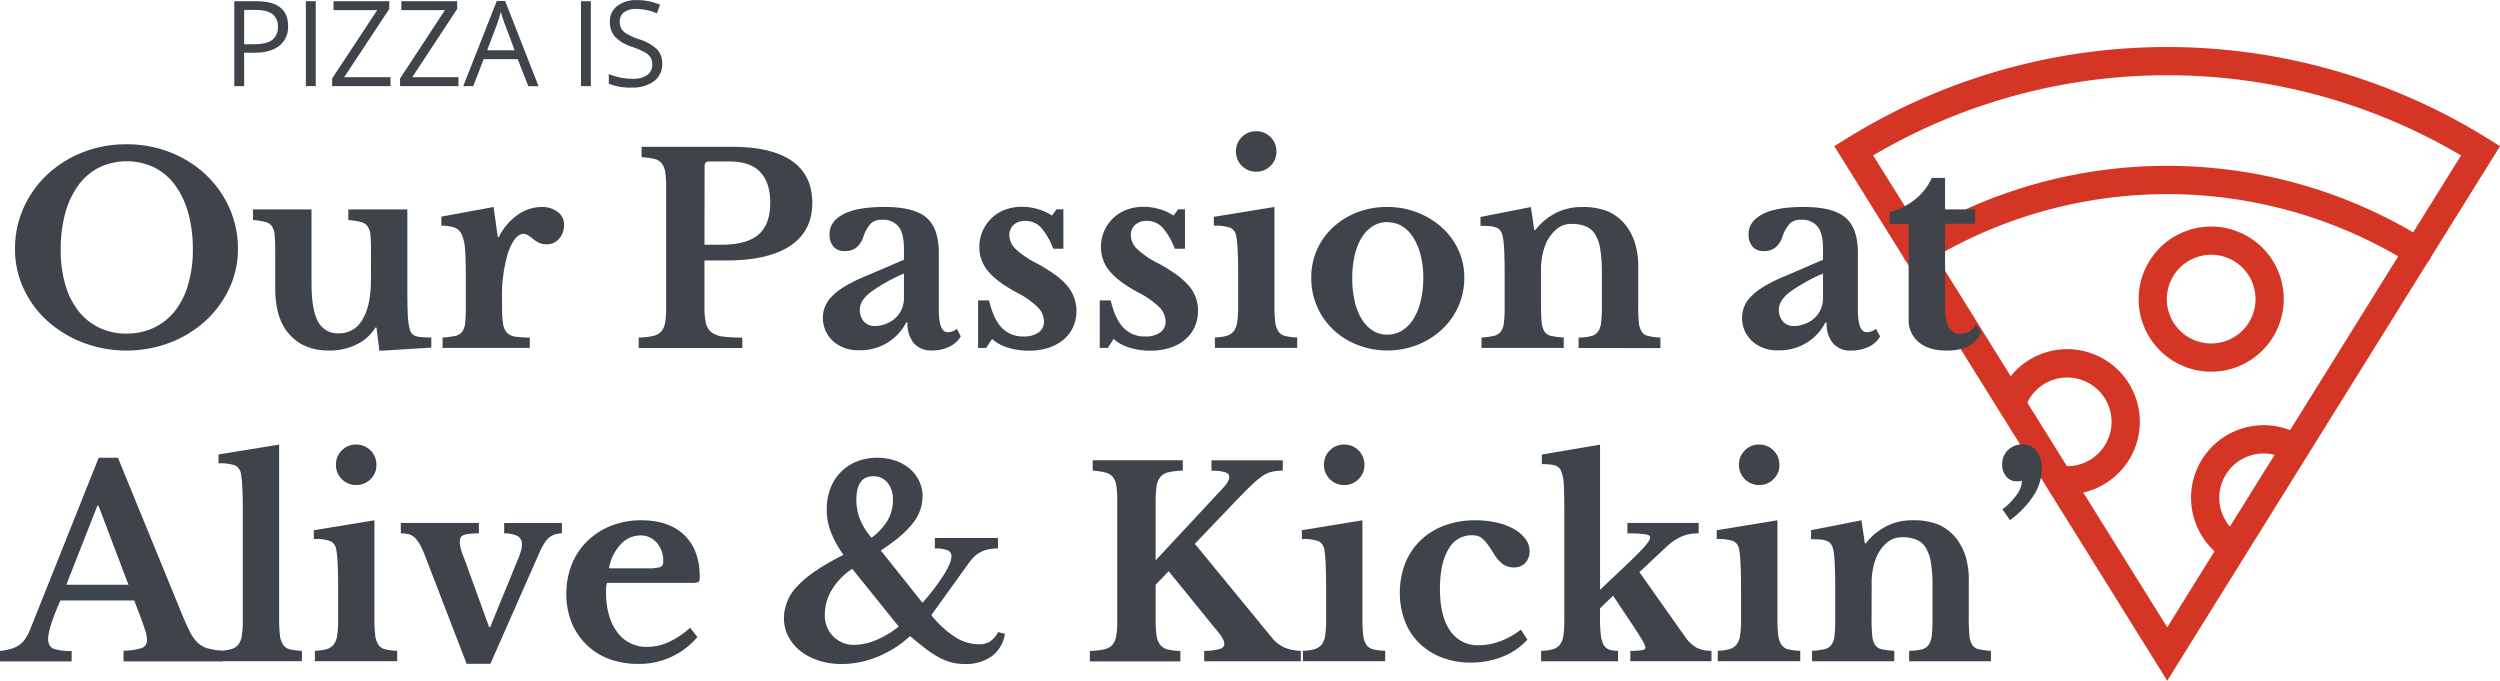
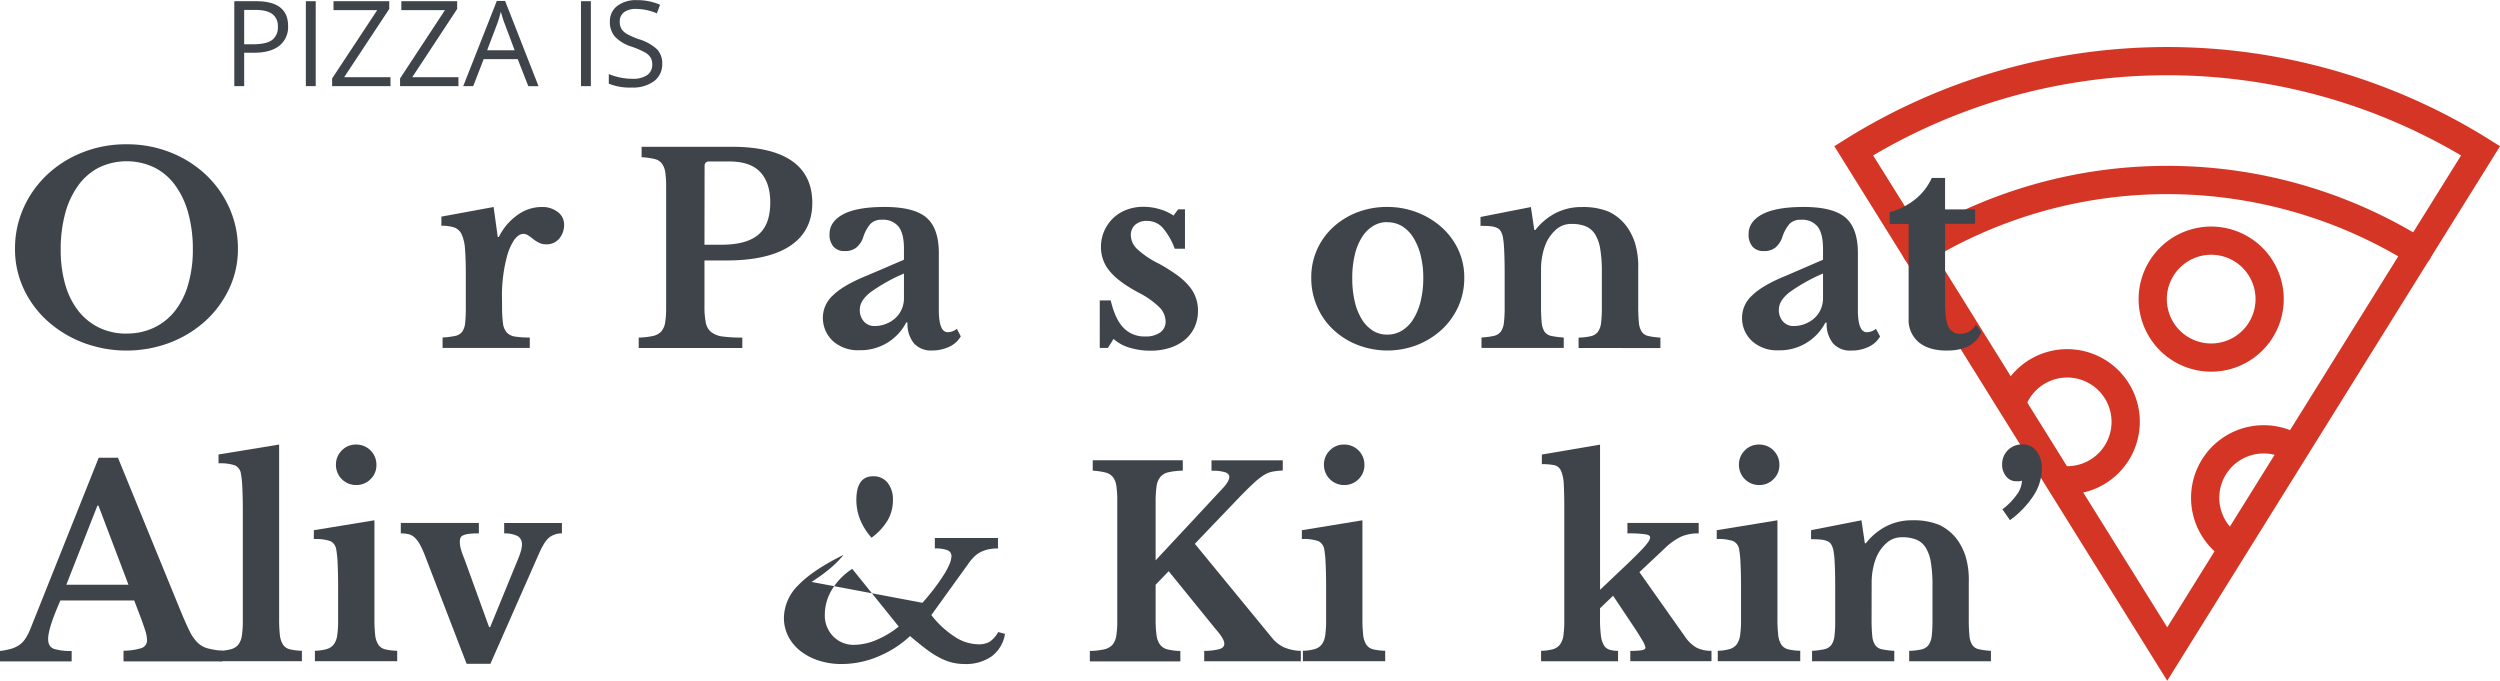
<svg xmlns="http://www.w3.org/2000/svg" id="e7ef607a-535a-4151-a6fe-6b2495b841de" data-name="Layer 1" width="779.38" height="212.23" viewBox="0 0 779.38 212.23">
  <defs>
    <style>.beac4330-f20d-4e5e-b326-c32470d2f207{fill:#d53524;}.a42d92bb-a750-4f69-bc44-7f9a80ff3186{fill:#3f444b;}</style>
  </defs>
  <title>pizza_is_our_passion_at_alive_and_kickin</title>
  <path class="beac4330-f20d-4e5e-b326-c32470d2f207" d="M934.51,233.42a151.81,151.81,0,0,1,80.45,23,4.4,4.4,0,1,1-4.66,7.47,143.43,143.43,0,0,0-151.58,0,4.4,4.4,0,1,1-4.66-7.47A151.83,151.83,0,0,1,934.51,233.42Z" transform="translate(-258.88 -181.71)" />
  <path class="beac4330-f20d-4e5e-b326-c32470d2f207" d="M964.57,314.27a22.22,22.22,0,0,1,9.87,2.27l-3.87,7.91a13.6,13.6,0,0,0-6-1.37,13.82,13.82,0,0,0-8.51,24.71l-5.42,6.94a22.63,22.63,0,0,1,13.93-40.46Z" transform="translate(-258.88 -181.71)" />
  <path class="beac4330-f20d-4e5e-b326-c32470d2f207" d="M903.34,290.56a22.63,22.63,0,0,1,0,45.26c-.4,0-.8,0-1.2,0l.39-8.8a13.82,13.82,0,1,0-11.91-19.2l-8.1-3.44A22.57,22.57,0,0,1,903.34,290.56Z" transform="translate(-258.88 -181.71)" />
  <path class="beac4330-f20d-4e5e-b326-c32470d2f207" d="M948.22,297.58A22.62,22.62,0,1,0,925.6,275,22.63,22.63,0,0,0,948.22,297.58Zm0-36.45A13.83,13.83,0,1,1,934.39,275,13.85,13.85,0,0,1,948.22,261.13Z" transform="translate(-258.88 -181.71)" />
  <path class="beac4330-f20d-4e5e-b326-c32470d2f207" d="M852.64,262.46l81.88,131.47,81.84-131.47,21.91-35.17-3.73-2.33a189.32,189.32,0,0,0-200.08,0l-3.73,2.33Zm81.88-57.29a179.89,179.89,0,0,1,91.6,25l-14.95,24-4.66,7.49L972.8,315.82l-4.82,7.7-13.92,22.34-4.78,7.68-14.76,23.74-26.17-42L903.23,327h0l-12.34-19.79L885.73,299l-23.24-37.34-4.66-7.49-15-24A180.09,180.09,0,0,1,934.52,205.17Z" transform="translate(-258.88 -181.71)" />
  <path class="a42d92bb-a750-4f69-bc44-7f9a80ff3186" d="M348.69,189.8a7.42,7.42,0,0,1-2.75,6.19q-2.74,2.16-7.85,2.16H335v10.42h-3.08V182.09h6.87Q348.69,182.09,348.69,189.8ZM335,195.51h2.77q4.1,0,5.93-1.32A4.88,4.88,0,0,0,345.5,190a4.57,4.57,0,0,0-1.72-3.91q-1.72-1.29-5.37-1.29H335Z" transform="translate(-258.88 -181.71)" />
  <path class="a42d92bb-a750-4f69-bc44-7f9a80ff3186" d="M354.23,208.57V182.09h3.08v26.48Z" transform="translate(-258.88 -181.71)" />
  <path class="a42d92bb-a750-4f69-bc44-7f9a80ff3186" d="M380.62,208.57h-18.2v-2.41l14.06-21.3H362.85v-2.77h17.38v2.41l-14.06,21.28h14.45Z" transform="translate(-258.88 -181.71)" />
  <path class="a42d92bb-a750-4f69-bc44-7f9a80ff3186" d="M401.8,208.57H383.6v-2.41l14-21.3H384v-2.77H401.4v2.41l-14,21.28H401.8Z" transform="translate(-258.88 -181.71)" />
  <path class="a42d92bb-a750-4f69-bc44-7f9a80ff3186" d="M423.58,208.57l-3.3-8.42H409.67l-3.27,8.42h-3.11L413.76,182h2.59l10.42,26.59Zm-4.26-11.19-3.08-8.21c-.4-1-.81-2.31-1.23-3.82a36.45,36.45,0,0,1-1.14,3.82l-3.12,8.21Z" transform="translate(-258.88 -181.71)" />
  <path class="a42d92bb-a750-4f69-bc44-7f9a80ff3186" d="M440,208.57V182.09h3.08v26.48Z" transform="translate(-258.88 -181.71)" />
  <path class="a42d92bb-a750-4f69-bc44-7f9a80ff3186" d="M465.33,201.52A6.5,6.5,0,0,1,462.8,207a11,11,0,0,1-6.89,2,17.2,17.2,0,0,1-7.24-1.21v-3a19.29,19.29,0,0,0,7.35,1.48,7.74,7.74,0,0,0,4.64-1.16,3.85,3.85,0,0,0,1.56-3.26,4.23,4.23,0,0,0-.55-2.25,5.1,5.1,0,0,0-1.85-1.62,25.47,25.47,0,0,0-3.94-1.69,12.45,12.45,0,0,1-5.28-3.13,6.92,6.92,0,0,1-1.59-4.73,5.88,5.88,0,0,1,2.3-4.87,9.58,9.58,0,0,1,6.09-1.81,18,18,0,0,1,7.26,1.44l-1,2.69a16.35,16.35,0,0,0-6.37-1.38,6.2,6.2,0,0,0-3.83,1,3.48,3.48,0,0,0-1.37,2.92,4.43,4.43,0,0,0,.51,2.25,4.62,4.62,0,0,0,1.71,1.61,21.69,21.69,0,0,0,3.68,1.63,14.72,14.72,0,0,1,5.74,3.18A6.3,6.3,0,0,1,465.33,201.52Z" transform="translate(-258.88 -181.71)" />
  <path class="a42d92bb-a750-4f69-bc44-7f9a80ff3186" d="M298.36,226.69A36.57,36.57,0,0,1,312,229.22a34.55,34.55,0,0,1,11,6.91,32.26,32.26,0,0,1,7.36,10.34,30.87,30.87,0,0,1,2.69,12.86,28.64,28.64,0,0,1-2.73,12.38,32.13,32.13,0,0,1-7.4,10.05,35.18,35.18,0,0,1-11,6.75,38.36,38.36,0,0,1-27.19,0,35.49,35.49,0,0,1-11.07-6.75,31.1,31.1,0,0,1-7.41-10.05,29.05,29.05,0,0,1-2.69-12.38,30.87,30.87,0,0,1,2.69-12.86,32.29,32.29,0,0,1,7.37-10.34,34.44,34.44,0,0,1,11-6.91A36.51,36.51,0,0,1,298.36,226.69Zm0,59a19.42,19.42,0,0,0,8.55-1.84,18.33,18.33,0,0,0,6.51-5.2,24,24,0,0,0,4.11-8.23A38.39,38.39,0,0,0,319,259.58a42.38,42.38,0,0,0-1.43-11.44,26.52,26.52,0,0,0-4.11-8.71,18.12,18.12,0,0,0-6.51-5.53,20.09,20.09,0,0,0-17.14,0,18.26,18.26,0,0,0-6.47,5.53,26.52,26.52,0,0,0-4.11,8.71,42.39,42.39,0,0,0-1.42,11.44,38.4,38.4,0,0,0,1.42,10.86,24,24,0,0,0,4.11,8.23,18.46,18.46,0,0,0,6.47,5.2A19.38,19.38,0,0,0,298.36,285.71Z" transform="translate(-258.88 -181.71)" />
-   <path class="a42d92bb-a750-4f69-bc44-7f9a80ff3186" d="M374.55,260.39c0-2.17-.05-3.89-.16-5.17a5.87,5.87,0,0,0-.9-2.93,3.66,3.66,0,0,0-2.15-1.38,25.89,25.89,0,0,0-3.87-.61V247h18.4v24.67q0,5,.12,7.77a24,24,0,0,0,.45,4.19,7.18,7.18,0,0,0,.56,1.67,2.36,2.36,0,0,0,1.06,1,6.14,6.14,0,0,0,2,.49c.84.08,1.94.12,3.29.12v3.17l-16.19,1-.9-7.25h-.33a14,14,0,0,1-5.94,5.29,19.15,19.15,0,0,1-8.54,1.88q-8.71,0-13.27-6.19-3.51-4.72-3.5-13.43v-11c0-2.22-.06-4-.17-5.25a5.83,5.83,0,0,0-.85-2.89,3.51,3.51,0,0,0-2.08-1.34,24.44,24.44,0,0,0-3.82-.61V247H356v23q0,8.22,2,11.92a6.88,6.88,0,0,0,6.51,3.71,8.19,8.19,0,0,0,7.41-4.4q2.6-4.23,2.6-12.45Z" transform="translate(-258.88 -181.71)" />
  <path class="a42d92bb-a750-4f69-bc44-7f9a80ff3186" d="M415.41,277.57a34.11,34.11,0,0,0,.29,5,5.24,5.24,0,0,0,1.18,2.81,4.36,4.36,0,0,0,2.6,1.26,28.87,28.87,0,0,0,4.56.29v3.25H396.85v-3.25a26.7,26.7,0,0,0,3.91-.49,3.62,3.62,0,0,0,2.2-1.3,5.78,5.78,0,0,0,.94-2.81,48.6,48.6,0,0,0,.2-4.93v-9.93q0-5-.25-8.06a13.1,13.1,0,0,0-1.05-4.64,4.12,4.12,0,0,0-2.32-2.15,12.27,12.27,0,0,0-4-.53v-2.85l16.28-3,1.3,9.36h.33a18.27,18.27,0,0,1,5.78-6.84,12.92,12.92,0,0,1,7.57-2.52,7.87,7.87,0,0,1,5,1.54,4.82,4.82,0,0,1,2,3.91,6.64,6.64,0,0,1-1.51,4.4,5.09,5.09,0,0,1-4.11,1.79,4.94,4.94,0,0,1-2.2-.49,10.42,10.42,0,0,1-1.75-1.1c-.51-.41-1-.79-1.54-1.14a2.83,2.83,0,0,0-1.59-.53c-1,0-2,.68-2.93,2a17.28,17.28,0,0,0-2.28,5.45,42.71,42.71,0,0,0-1.06,5.5,45.93,45.93,0,0,0-.41,6.06Z" transform="translate(-258.88 -181.71)" />
  <path class="a42d92bb-a750-4f69-bc44-7f9a80ff3186" d="M512.12,244.93q0,8.79-6.84,13.38t-19.86,4.6H478.5v14.33a25.16,25.16,0,0,0,.4,5,5,5,0,0,0,1.71,3,7.18,7.18,0,0,0,3.59,1.38,44.43,44.43,0,0,0,6.1.33v3.25H458v-3.25a23,23,0,0,0,4.4-.49,5,5,0,0,0,2.6-1.38,5.51,5.51,0,0,0,1.23-2.77,27.69,27.69,0,0,0,.32-4.64V240a29.89,29.89,0,0,0-.28-4.6,6,6,0,0,0-1.1-2.77,4.16,4.16,0,0,0-2.32-1.38,24.78,24.78,0,0,0-3.95-.53v-3.25H487q12.38,0,18.73,4.39T512.12,244.93ZM478.5,258h5.29q7.89,0,11.56-3.17t3.66-10q0-6.1-3.09-9.44t-9.69-3.34H480c-1,0-1.46.47-1.46,1.39Z" transform="translate(-258.88 -181.71)" />
  <path class="a42d92bb-a750-4f69-bc44-7f9a80ff3186" d="M540.69,262.67v-3.42q0-4.72-1.67-6.88a6.16,6.16,0,0,0-5.17-2.15,4.75,4.75,0,0,0-3.58,1.26,11.8,11.8,0,0,0-2.28,4.19,7.18,7.18,0,0,1-2.08,3.17,5.53,5.53,0,0,1-3.7,1.14,4.42,4.42,0,0,1-3.5-1.38,5.67,5.67,0,0,1-1.22-3.91q0-3.9,4.27-6.18t12.9-2.28q9.12,0,13,3.29t3.9,11v17.83c0,4.61.93,6.92,2.77,6.92a4.41,4.41,0,0,0,2.85-1.06l1.22,2.36a7.91,7.91,0,0,1-3.54,3.22,12.21,12.21,0,0,1-5.41,1.18,7.09,7.09,0,0,1-5.7-2.28,9.59,9.59,0,0,1-1.95-6.43h-.41a16,16,0,0,1-14.65,8.63,11.62,11.62,0,0,1-8.23-2.89,9.85,9.85,0,0,1-3.09-7.53,9.36,9.36,0,0,1,3.18-6.72q3.17-3.13,10.58-6.14Zm0,4.31a55.35,55.35,0,0,0-10.3,5.74q-3.46,2.65-3.46,5.5a5.22,5.22,0,0,0,1.3,3.74,4.28,4.28,0,0,0,3.26,1.39,9.5,9.5,0,0,0,3.66-.7,9.34,9.34,0,0,0,2.93-1.83,8.36,8.36,0,0,0,2.61-6.1Z" transform="translate(-258.88 -181.71)" />
-   <path class="a42d92bb-a750-4f69-bc44-7f9a80ff3186" d="M566.33,290.18H563.8V275.37h3.42c.92,3.91,2.25,6.75,4,8.55A9,9,0,0,0,578,286.6a7.66,7.66,0,0,0,4.68-1.26,4.1,4.1,0,0,0,1.67-3.46,6.47,6.47,0,0,0-2-4.44,26.37,26.37,0,0,0-6.59-4.59c-4.13-2.23-7.08-4.44-8.88-6.64a11.48,11.48,0,0,1-2.68-7.45,12.25,12.25,0,0,1,1-5,12.62,12.62,0,0,1,2.76-4,12.27,12.27,0,0,1,4.2-2.65,14.71,14.71,0,0,1,5.29-.93,17.49,17.49,0,0,1,5,.73,15.24,15.24,0,0,1,4.36,2l1.46-1.95h2.12v12.29h-3.18a20.61,20.61,0,0,0-3.86-6.67,6.53,6.53,0,0,0-4.84-2,5.21,5.21,0,0,0-3.63,1.22,4.21,4.21,0,0,0-1.34,3.26,6.09,6.09,0,0,0,2,4.31,27.42,27.42,0,0,0,6.64,4.48,52.82,52.82,0,0,1,5.61,3.5,20.92,20.92,0,0,1,3.83,3.46,12.35,12.35,0,0,1,1.79,12.9,11.26,11.26,0,0,1-3,3.91,14,14,0,0,1-4.68,2.52,19.3,19.3,0,0,1-6.07.9,22,22,0,0,1-6.51-.94,12.7,12.7,0,0,1-5-2.73Z" transform="translate(-258.88 -181.71)" />
  <path class="a42d92bb-a750-4f69-bc44-7f9a80ff3186" d="M604.26,290.18h-2.53V275.37h3.42c.92,3.91,2.25,6.75,4,8.55a9,9,0,0,0,6.76,2.68,7.66,7.66,0,0,0,4.68-1.26,4.1,4.1,0,0,0,1.67-3.46,6.47,6.47,0,0,0-2-4.44,26.37,26.37,0,0,0-6.59-4.59q-6.2-3.35-8.87-6.64a11.49,11.49,0,0,1-2.69-7.45,12.25,12.25,0,0,1,1-5,12.62,12.62,0,0,1,2.76-4,12.27,12.27,0,0,1,4.2-2.65,14.71,14.71,0,0,1,5.29-.93,17.49,17.49,0,0,1,5,.73,15.24,15.24,0,0,1,4.36,2l1.46-1.95h2.12v12.29H625.1a20.79,20.79,0,0,0-3.87-6.67,6.51,6.51,0,0,0-4.84-2,5.23,5.23,0,0,0-3.63,1.22,4.21,4.21,0,0,0-1.34,3.26,6.09,6.09,0,0,0,2,4.31,27.63,27.63,0,0,0,6.64,4.48,54.08,54.08,0,0,1,5.62,3.5,21.17,21.17,0,0,1,3.82,3.46,11.54,11.54,0,0,1,2.85,7.77,12,12,0,0,1-1.06,5.13,11.14,11.14,0,0,1-3,3.91,14,14,0,0,1-4.68,2.52,19.28,19.28,0,0,1-6.06.9,22,22,0,0,1-6.52-.94,12.77,12.77,0,0,1-5-2.73Z" transform="translate(-258.88 -181.71)" />
-   <path class="a42d92bb-a750-4f69-bc44-7f9a80ff3186" d="M656.19,276.83a44.71,44.71,0,0,0,.24,5.21,6.87,6.87,0,0,0,1,3,3.62,3.62,0,0,0,2.12,1.42,18.22,18.22,0,0,0,3.74.45v3.25H637.63v-3.25a14.52,14.52,0,0,0,3.7-.53,4.26,4.26,0,0,0,2.2-1.47,6.14,6.14,0,0,0,1.06-2.85,31.32,31.32,0,0,0,.29-4.68v-10q0-4.72-.17-7.77a30.45,30.45,0,0,0-.41-4.19,3.43,3.43,0,0,0-1.83-2.69,14.06,14.06,0,0,0-5.17-.65v-2.77l18.89-3.09Zm-12-47.86a6.15,6.15,0,0,1,1.83-4.52,6.06,6.06,0,0,1,4.44-1.83,6.25,6.25,0,0,1,6.35,6.35,6,6,0,0,1-1.83,4.44,6.15,6.15,0,0,1-4.52,1.83,6.25,6.25,0,0,1-6.27-6.27Z" transform="translate(-258.88 -181.71)" />
  <path class="a42d92bb-a750-4f69-bc44-7f9a80ff3186" d="M691.35,246.23a25.42,25.42,0,0,1,9.24,1.67,24.59,24.59,0,0,1,7.65,4.6,21.5,21.5,0,0,1,5.21,6.95,20.32,20.32,0,0,1,1.92,8.84,21.4,21.4,0,0,1-1.92,9.11,22.06,22.06,0,0,1-5.21,7.17,24.7,24.7,0,0,1-7.65,4.72,25.75,25.75,0,0,1-18.35,0,23.39,23.39,0,0,1-7.57-4.68,21.69,21.69,0,0,1-5.13-7.21,22.12,22.12,0,0,1-1.87-9.15,21,21,0,0,1,1.87-8.88,21.26,21.26,0,0,1,5.13-7,23.8,23.8,0,0,1,7.57-4.56A25.66,25.66,0,0,1,691.35,246.23Zm0,4.72a8.29,8.29,0,0,0-4.47,1.26,10.76,10.76,0,0,0-3.46,3.54,18.27,18.27,0,0,0-2.2,5.5,30.17,30.17,0,0,0-.77,7.12,31.51,31.51,0,0,0,.77,7.32,18.32,18.32,0,0,0,2.2,5.54,10.93,10.93,0,0,0,3.41,3.54,8.29,8.29,0,0,0,4.52,1.26,8.69,8.69,0,0,0,4.6-1.26,10.82,10.82,0,0,0,3.54-3.58,18.94,18.94,0,0,0,2.28-5.58,30,30,0,0,0,.82-7.24,28.56,28.56,0,0,0-.82-7.08,19,19,0,0,0-2.28-5.5,10.82,10.82,0,0,0-3.54-3.58A8.69,8.69,0,0,0,691.35,251Z" transform="translate(-258.88 -181.71)" />
  <path class="a42d92bb-a750-4f69-bc44-7f9a80ff3186" d="M739.3,276.91a51.56,51.56,0,0,0,.2,5.26,6.42,6.42,0,0,0,.89,2.93,3.4,3.4,0,0,0,2.12,1.34,25.69,25.69,0,0,0,3.87.49v3.25H720.74v-3.25a25.33,25.33,0,0,0,3.78-.49,3.8,3.8,0,0,0,2.2-1.3,5.83,5.83,0,0,0,1-2.77,38.71,38.71,0,0,0,.24-4.89V267.31q0-4.8-.16-7.77a28.86,28.86,0,0,0-.41-4,6.11,6.11,0,0,0-.65-1.75,2.6,2.6,0,0,0-1.22-1.06,6.36,6.36,0,0,0-2-.49q-1.21-.12-3.09-.12v-2.77l15.71-3.09,1.06,7.16h.33a19,19,0,0,1,6.34-5.29,17.45,17.45,0,0,1,8.06-1.87,21.08,21.08,0,0,1,8.43,1.42,14.86,14.86,0,0,1,5.74,4.76,19,19,0,0,1,2.44,4.85,25.37,25.37,0,0,1,1.06,8.18v11.47a51.56,51.56,0,0,0,.2,5.26,6.42,6.42,0,0,0,.9,2.93,3.34,3.34,0,0,0,2.07,1.34,24.14,24.14,0,0,0,3.75.49v3.25H751v-3.25a19.29,19.29,0,0,0,3.86-.45,3.8,3.8,0,0,0,2.16-1.34,6,6,0,0,0,1-2.81,39,39,0,0,0,.24-4.85V266.41a41.91,41.91,0,0,0-.49-7,12.71,12.71,0,0,0-1.58-4.6,6.44,6.44,0,0,0-2.89-2.52,11.47,11.47,0,0,0-4.48-.77,7.09,7.09,0,0,0-4.48,1.46,12.56,12.56,0,0,0-3.25,4.07,16.92,16.92,0,0,0-1.26,3.79,21.31,21.31,0,0,0-.53,4.84Z" transform="translate(-258.88 -181.71)" />
  <path class="a42d92bb-a750-4f69-bc44-7f9a80ff3186" d="M827.21,262.67v-3.42q0-4.72-1.67-6.88a6.16,6.16,0,0,0-5.17-2.15,4.75,4.75,0,0,0-3.58,1.26,11.8,11.8,0,0,0-2.28,4.19,7.18,7.18,0,0,1-2.08,3.17,5.53,5.53,0,0,1-3.7,1.14,4.42,4.42,0,0,1-3.5-1.38,5.67,5.67,0,0,1-1.22-3.91q0-3.9,4.27-6.18t12.9-2.28q9.12,0,13,3.29t3.9,11v17.83c0,4.61.93,6.92,2.77,6.92a4.41,4.41,0,0,0,2.85-1.06L845,286.6a7.91,7.91,0,0,1-3.54,3.22A12.21,12.21,0,0,1,836,291a7.09,7.09,0,0,1-5.7-2.28,9.59,9.59,0,0,1-1.95-6.43h-.41a16,16,0,0,1-14.65,8.63,11.58,11.58,0,0,1-8.22-2.89,9.82,9.82,0,0,1-3.1-7.53,9.36,9.36,0,0,1,3.18-6.72q3.17-3.13,10.58-6.14Zm0,4.31a55,55,0,0,0-10.3,5.74q-3.46,2.65-3.46,5.5a5.22,5.22,0,0,0,1.3,3.74,4.28,4.28,0,0,0,3.26,1.39,9.5,9.5,0,0,0,3.66-.7,9.34,9.34,0,0,0,2.93-1.83,8.07,8.07,0,0,0,1.91-2.72,8.42,8.42,0,0,0,.7-3.38Z" transform="translate(-258.88 -181.71)" />
  <path class="a42d92bb-a750-4f69-bc44-7f9a80ff3186" d="M848,251.52v-3.67a21.19,21.19,0,0,0,8.18-4.19,18.18,18.18,0,0,0,4.93-6.47h4.15V247h9.36v4.48h-9.36v25c0,3.36.36,5.75,1.1,7.16a3.83,3.83,0,0,0,3.7,2.12,5.19,5.19,0,0,0,4.8-2.93l1.71,2.36Q874.25,291,865.79,291c-3.75,0-6.66-.87-8.75-2.61a9,9,0,0,1-3.14-7.32V251.52Z" transform="translate(-258.88 -181.71)" />
  <path class="a42d92bb-a750-4f69-bc44-7f9a80ff3186" d="M300.72,368.9h-23q-3.82,8.63-3.83,12c0,1.63.61,2.66,1.83,3.1a17.56,17.56,0,0,0,5.5.65v3.25H258.88v-3.25a23.67,23.67,0,0,0,3.38-.65,9.09,9.09,0,0,0,2.52-1.14,7.15,7.15,0,0,0,1.92-1.92,16.05,16.05,0,0,0,1.54-2.89l21.41-53.64h6l19.45,47.54q1.71,4.15,2.89,6.51a12.83,12.83,0,0,0,2.52,3.62,7.32,7.32,0,0,0,3.1,1.75,25.74,25.74,0,0,0,4.51.74v3.33H297.39v-3.33a19.35,19.35,0,0,0,5.61-.82,2.52,2.52,0,0,0,1.71-2.6,10.11,10.11,0,0,0-.57-2.93c-.38-1.2-.89-2.66-1.55-4.4ZM279.56,364h19.37l-9.36-24.66h-.32Z" transform="translate(-258.88 -181.71)" />
  <path class="a42d92bb-a750-4f69-bc44-7f9a80ff3186" d="M345.9,374.51a44.71,44.71,0,0,0,.24,5.21,6.87,6.87,0,0,0,1,3,3.58,3.58,0,0,0,2.12,1.42,18.22,18.22,0,0,0,3.74.45v3.25H327.34v-3.25a14.52,14.52,0,0,0,3.7-.53,4.3,4.3,0,0,0,2.2-1.47,6.14,6.14,0,0,0,1.06-2.85,31.5,31.5,0,0,0,.28-4.68V341.47q0-4.73-.16-7.78a30.63,30.63,0,0,0-.41-4.19,3.45,3.45,0,0,0-1.83-2.69,14.06,14.06,0,0,0-5.17-.65v-2.77l18.89-3.09Z" transform="translate(-258.88 -181.71)" />
  <path class="a42d92bb-a750-4f69-bc44-7f9a80ff3186" d="M375.61,374.51a44.71,44.71,0,0,0,.24,5.21,6.87,6.87,0,0,0,1,3,3.58,3.58,0,0,0,2.12,1.42,18.22,18.22,0,0,0,3.74.45v3.25H357.05v-3.25a14.52,14.52,0,0,0,3.7-.53,4.3,4.3,0,0,0,2.2-1.47,6.14,6.14,0,0,0,1.06-2.85,31.5,31.5,0,0,0,.28-4.68v-10q0-4.72-.16-7.77a30.45,30.45,0,0,0-.41-4.19,3.43,3.43,0,0,0-1.83-2.69,14.06,14.06,0,0,0-5.17-.65V347l18.89-3.09Zm-12-47.86a6.15,6.15,0,0,1,1.83-4.52,6.06,6.06,0,0,1,4.44-1.83,6.25,6.25,0,0,1,6.35,6.35,6,6,0,0,1-1.83,4.44,6.15,6.15,0,0,1-4.52,1.83,6.25,6.25,0,0,1-6.27-6.27Z" transform="translate(-258.88 -181.71)" />
  <path class="a42d92bb-a750-4f69-bc44-7f9a80ff3186" d="M391.48,355.22a28.28,28.28,0,0,0-1.71-3.78,8.94,8.94,0,0,0-1.67-2.2,4.17,4.17,0,0,0-1.87-1,10.58,10.58,0,0,0-2.4-.24v-3.26h24.34V348a24.67,24.67,0,0,0-3.22.16,5.57,5.57,0,0,0-1.79.49,1.5,1.5,0,0,0-.77.85,4,4,0,0,0-.16,1.18,8.88,8.88,0,0,0,.4,2.45,27.6,27.6,0,0,0,1,2.76l7.73,21.33h.33L420.38,356a24.15,24.15,0,0,0,.89-2.49,6.94,6.94,0,0,0,.33-2,2.93,2.93,0,0,0-1.22-2.61,8.68,8.68,0,0,0-4.32-.89v-3.26h18V348a6.32,6.32,0,0,0-3.78,1.14q-1.59,1.14-3.3,5l-15.22,34.52h-7.41Z" transform="translate(-258.88 -181.71)" />
-   <path class="a42d92bb-a750-4f69-bc44-7f9a80ff3186" d="M476.3,380.29a23.66,23.66,0,0,1-18.48,8.39,25.23,25.23,0,0,1-9.16-1.59,20,20,0,0,1-11.6-11.36,23.32,23.32,0,0,1-1.62-8.87,24.28,24.28,0,0,1,1.71-9.24,21.08,21.08,0,0,1,4.84-7.24,22.35,22.35,0,0,1,7.41-4.76,25.08,25.08,0,0,1,9.4-1.71q8.63,0,13.43,4.64t4.8,13c0,.87-.13,1.4-.41,1.59a5.21,5.21,0,0,1-2.27.28H448.13a7.73,7.73,0,0,0-.32,2.69q0,8,3.46,12.62a11.12,11.12,0,0,0,9.4,4.64,16.26,16.26,0,0,0,6.8-1.55,26.23,26.23,0,0,0,6.55-4.4Zm-15.79-21.41a14.77,14.77,0,0,0,4.19-.36,1.67,1.67,0,0,0,.94-1.75,8.45,8.45,0,0,0-2-5.86,6.58,6.58,0,0,0-5.13-2.28,8.32,8.32,0,0,0-6.22,2.89,14.11,14.11,0,0,0-3.54,7.36Z" transform="translate(-258.88 -181.71)" />
-   <path class="a42d92bb-a750-4f69-bc44-7f9a80ff3186" d="M546.46,369.63c1.31-1.46,2.51-2.93,3.63-4.4s2.07-2.83,2.89-4.11a23.77,23.77,0,0,0,1.87-3.46,7,7,0,0,0,.65-2.52,1.93,1.93,0,0,0-1.18-1.87,10.11,10.11,0,0,0-4-.57v-3.26H570v3.26a14.29,14.29,0,0,0-3.22.32,9.74,9.74,0,0,0-2.44.94,8.22,8.22,0,0,0-2,1.55,16.71,16.71,0,0,0-1.79,2.24l-11.32,15.71a29.46,29.46,0,0,0,7.16,6.67,13.8,13.8,0,0,0,7.41,2.44,7,7,0,0,0,3.58-.77,8.77,8.77,0,0,0,2.69-3.05l2.12.57a10.87,10.87,0,0,1-4.15,7,14,14,0,0,1-8.47,2.4,16.48,16.48,0,0,1-4-.49,17.65,17.65,0,0,1-3.91-1.55,31,31,0,0,1-4.19-2.72c-1.46-1.12-3.09-2.43-4.88-3.95a33.06,33.06,0,0,1-9.81,6.31,29.23,29.23,0,0,1-11.52,2.4,22.69,22.69,0,0,1-7.2-1.1,18.4,18.4,0,0,1-5.7-3,13.9,13.9,0,0,1-3.75-4.56,12.56,12.56,0,0,1-1.34-5.74,14.48,14.48,0,0,1,4.44-10.13q4.43-4.68,14.12-9.49a33.12,33.12,0,0,1-3.95-7.16,19.68,19.68,0,0,1-1.26-7,18.13,18.13,0,0,1,1.14-6.55,14.38,14.38,0,0,1,8.18-8.39,16.91,16.91,0,0,1,6.39-1.18,17.38,17.38,0,0,1,5.7.9,13.59,13.59,0,0,1,4.48,2.52,12,12,0,0,1,2.93,3.83,11.15,11.15,0,0,1,1.05,4.88,13.32,13.32,0,0,1-3.09,8.34q-3.09,4-9.93,8.43Zm-21.89-10.58a20,20,0,0,0-6.35,6.51,15,15,0,0,0-2.2,7.73,9.27,9.27,0,0,0,2.61,6.8,8.86,8.86,0,0,0,6.59,2.65,18.14,18.14,0,0,0,6.84-1.51,28.37,28.37,0,0,0,7-4.19Zm6-9.69a18.74,18.74,0,0,0,5.09-5.53,12.49,12.49,0,0,0,1.59-6.19,8.33,8.33,0,0,0-1.67-5.45,5.54,5.54,0,0,0-4.52-2q-5.21,0-5.21,7.41a16.45,16.45,0,0,0,1.22,6.19A20.05,20.05,0,0,0,530.59,349.36Z" transform="translate(-258.88 -181.71)" />
+   <path class="a42d92bb-a750-4f69-bc44-7f9a80ff3186" d="M546.46,369.63c1.31-1.46,2.51-2.93,3.63-4.4s2.07-2.83,2.89-4.11a23.77,23.77,0,0,0,1.87-3.46,7,7,0,0,0,.65-2.52,1.93,1.93,0,0,0-1.18-1.87,10.11,10.11,0,0,0-4-.57v-3.26H570v3.26a14.29,14.29,0,0,0-3.22.32,9.74,9.74,0,0,0-2.44.94,8.22,8.22,0,0,0-2,1.55,16.71,16.71,0,0,0-1.79,2.24l-11.32,15.71a29.46,29.46,0,0,0,7.16,6.67,13.8,13.8,0,0,0,7.41,2.44,7,7,0,0,0,3.58-.77,8.77,8.77,0,0,0,2.69-3.05l2.12.57a10.87,10.87,0,0,1-4.15,7,14,14,0,0,1-8.47,2.4,16.48,16.48,0,0,1-4-.49,17.65,17.65,0,0,1-3.91-1.55,31,31,0,0,1-4.19-2.72c-1.46-1.12-3.09-2.43-4.88-3.95a33.06,33.06,0,0,1-9.81,6.31,29.23,29.23,0,0,1-11.52,2.4,22.69,22.69,0,0,1-7.2-1.1,18.4,18.4,0,0,1-5.7-3,13.9,13.9,0,0,1-3.75-4.56,12.56,12.56,0,0,1-1.34-5.74,14.48,14.48,0,0,1,4.44-10.13q4.43-4.68,14.12-9.49q-3.09,4-9.93,8.43Zm-21.89-10.58a20,20,0,0,0-6.35,6.51,15,15,0,0,0-2.2,7.73,9.27,9.27,0,0,0,2.61,6.8,8.86,8.86,0,0,0,6.59,2.65,18.14,18.14,0,0,0,6.84-1.51,28.37,28.37,0,0,0,7-4.19Zm6-9.69a18.74,18.74,0,0,0,5.09-5.53,12.49,12.49,0,0,0,1.59-6.19,8.33,8.33,0,0,0-1.67-5.45,5.54,5.54,0,0,0-4.52-2q-5.21,0-5.21,7.41a16.45,16.45,0,0,0,1.22,6.19A20.05,20.05,0,0,0,530.59,349.36Z" transform="translate(-258.88 -181.71)" />
  <path class="a42d92bb-a750-4f69-bc44-7f9a80ff3186" d="M619.15,374.76a34.17,34.17,0,0,0,.29,5,6.2,6.2,0,0,0,1.1,2.93,4.14,4.14,0,0,0,2.32,1.47,18.59,18.59,0,0,0,4,.49v3.25H598.64v-3.25a23.07,23.07,0,0,0,4.4-.49,5,5,0,0,0,2.6-1.38,5.51,5.51,0,0,0,1.22-2.77,26.53,26.53,0,0,0,.33-4.64V337.72a30,30,0,0,0-.29-4.56,5.65,5.65,0,0,0-1.1-2.76,4.33,4.33,0,0,0-2.32-1.39,21.16,21.16,0,0,0-3.94-.57v-3.25h28.08v3.25a22.67,22.67,0,0,0-4.44.49,4.64,4.64,0,0,0-2.56,1.47,5.75,5.75,0,0,0-1.18,2.93,34.17,34.17,0,0,0-.29,5v18.07l21.08-22.63c1.25-1.35,1.88-2.49,1.88-3.42,0-.59-.4-1.05-1.18-1.38a12.92,12.92,0,0,0-4.36-.49v-3.25h22.22v3.17a23.36,23.36,0,0,0-3.13.33,7.91,7.91,0,0,0-2.69,1.05,21.55,21.55,0,0,0-3,2.32q-1.66,1.51-4.11,4l-14.49,15.14,23.93,29.15a10.88,10.88,0,0,0,3.79,3.09,14.3,14.3,0,0,0,5.33,1.14v3.25H634.29v-3.25a18.7,18.7,0,0,0,4.81-.57c1-.33,1.46-.87,1.46-1.63a2.43,2.43,0,0,0-.12-.77,5.51,5.51,0,0,0-.41-.9,13.78,13.78,0,0,0-.85-1.3c-.38-.52-.9-1.15-1.55-1.91l-14.41-17.75L619.15,364Z" transform="translate(-258.88 -181.71)" />
  <path class="a42d92bb-a750-4f69-bc44-7f9a80ff3186" d="M683.62,374.51a44.71,44.71,0,0,0,.24,5.21,6.87,6.87,0,0,0,1,3,3.58,3.58,0,0,0,2.12,1.42,18.22,18.22,0,0,0,3.74.45v3.25H665.06v-3.25a14.52,14.52,0,0,0,3.7-.53,4.26,4.26,0,0,0,2.2-1.47,6.14,6.14,0,0,0,1.06-2.85,31.5,31.5,0,0,0,.28-4.68v-10q0-4.72-.16-7.77a32.72,32.72,0,0,0-.4-4.19,3.46,3.46,0,0,0-1.84-2.69,14,14,0,0,0-5.16-.65V347l18.88-3.09Zm-12-47.86a6.12,6.12,0,0,1,1.84-4.52,6,6,0,0,1,4.43-1.83,6.25,6.25,0,0,1,6.35,6.35,6,6,0,0,1-1.83,4.44,6.15,6.15,0,0,1-4.52,1.83,6.27,6.27,0,0,1-6.27-6.27Z" transform="translate(-258.88 -181.71)" />
-   <path class="a42d92bb-a750-4f69-bc44-7f9a80ff3186" d="M735.06,381.11a20.69,20.69,0,0,1-7.69,5.29,26.17,26.17,0,0,1-10,1.87,24.6,24.6,0,0,1-9-1.59,20.74,20.74,0,0,1-7-4.43,19.33,19.33,0,0,1-4.51-6.88,25.68,25.68,0,0,1,.12-18.11,20.76,20.76,0,0,1,4.8-7.13,21.38,21.38,0,0,1,7.41-4.59,26.64,26.64,0,0,1,9.52-1.63,29.79,29.79,0,0,1,6.8.73,19.72,19.72,0,0,1,5.37,2,11.64,11.64,0,0,1,3.54,3.06,6.21,6.21,0,0,1,1.3,3.78,5.14,5.14,0,0,1-1.34,3.75,4.81,4.81,0,0,1-3.62,1.38,5.63,5.63,0,0,1-3.3-1,10.69,10.69,0,0,1-2.81-3.17q-1.21-2-2.07-3.09a10.12,10.12,0,0,0-1.59-1.75,4.08,4.08,0,0,0-1.46-.82,7.07,7.07,0,0,0-1.79-.2A8.12,8.12,0,0,0,710.4,353c-1.74,2.94-2.61,7-2.61,12.3q0,8.46,3.14,13a10.25,10.25,0,0,0,9,4.56,18.81,18.81,0,0,0,6.68-1.26A24,24,0,0,0,733,378Z" transform="translate(-258.88 -181.71)" />
  <path class="a42d92bb-a750-4f69-bc44-7f9a80ff3186" d="M767.13,384.61a21.74,21.74,0,0,0,3.67-.21c.7-.13,1.06-.42,1.06-.85a7.68,7.68,0,0,0-1.1-2.4c-.74-1.28-1.67-2.76-2.81-4.44l-6.19-9.28-4.07,3.91v3.17a41.38,41.38,0,0,0,.25,5.13,8.45,8.45,0,0,0,.85,3.05,3.18,3.18,0,0,0,1.71,1.51,8.22,8.22,0,0,0,2.81.41v3.25h-24v-3.25a15.72,15.72,0,0,0,3.66-.49,4.31,4.31,0,0,0,2.2-1.43,6,6,0,0,0,1.1-2.84,32.37,32.37,0,0,0,.28-4.77V340.57q0-5-.16-7.81a11.82,11.82,0,0,0-.86-4.28,3,3,0,0,0-2.11-1.75,18.69,18.69,0,0,0-3.87-.32v-3l18.15-3.09v45.26l7.82-7.41q4.23-4,6-6c1.19-1.33,1.79-2.29,1.79-2.89s-.5-.83-1.51-1a35.71,35.71,0,0,0-5.57-.28v-3.26h22.22V348A13.12,13.12,0,0,0,783,349a19,19,0,0,0-5.13,3.66l-7.9,7.41,14.09,19.94a11.62,11.62,0,0,0,3.66,3.58,9.86,9.86,0,0,0,4.72,1v3.25H767.13Z" transform="translate(-258.88 -181.71)" />
  <path class="a42d92bb-a750-4f69-bc44-7f9a80ff3186" d="M813,374.51a42.26,42.26,0,0,0,.25,5.21,6.75,6.75,0,0,0,1,3,3.61,3.61,0,0,0,2.12,1.42,18.22,18.22,0,0,0,3.74.45v3.25H794.4v-3.25a14.61,14.61,0,0,0,3.71-.53,4.27,4.27,0,0,0,2.19-1.47,6.14,6.14,0,0,0,1.06-2.85,31.32,31.32,0,0,0,.29-4.68v-10q0-4.72-.17-7.77a30.93,30.93,0,0,0-.4-4.19,3.48,3.48,0,0,0-1.83-2.69,14.13,14.13,0,0,0-5.17-.65V347L813,343.91Zm-12-47.86a6.15,6.15,0,0,1,1.83-4.52,6,6,0,0,1,4.43-1.83,6.25,6.25,0,0,1,6.35,6.35,6,6,0,0,1-1.83,4.44,6.15,6.15,0,0,1-4.52,1.83,6.25,6.25,0,0,1-6.26-6.27Z" transform="translate(-258.88 -181.71)" />
  <path class="a42d92bb-a750-4f69-bc44-7f9a80ff3186" d="M842.35,374.59a51.56,51.56,0,0,0,.2,5.26,6.3,6.3,0,0,0,.9,2.93,3.31,3.31,0,0,0,2.11,1.34,25.69,25.69,0,0,0,3.87.49v3.25H823.79v-3.25a25.33,25.33,0,0,0,3.78-.49,3.8,3.8,0,0,0,2.2-1.3,5.68,5.68,0,0,0,1-2.77,38.64,38.64,0,0,0,.24-4.88V365q0-4.8-.16-7.77a28.86,28.86,0,0,0-.41-4,6.11,6.11,0,0,0-.65-1.75,2.6,2.6,0,0,0-1.22-1.06,6.36,6.36,0,0,0-2-.49q-1.21-.12-3.09-.12V347l15.71-3.09,1.06,7.16h.32a19.18,19.18,0,0,1,6.35-5.29,17.45,17.45,0,0,1,8.06-1.87,21,21,0,0,1,8.43,1.42,14.86,14.86,0,0,1,5.74,4.76,19,19,0,0,1,2.44,4.85,25.37,25.37,0,0,1,1.06,8.18v11.47a51.56,51.56,0,0,0,.2,5.26,6.3,6.3,0,0,0,.9,2.93,3.3,3.3,0,0,0,2.07,1.34,24.16,24.16,0,0,0,3.74.49v3.25H854.07v-3.25a19.29,19.29,0,0,0,3.86-.45,3.75,3.75,0,0,0,2.16-1.34,6,6,0,0,0,1-2.81,38.92,38.92,0,0,0,.24-4.84V364.09a41.91,41.91,0,0,0-.49-7,12.59,12.59,0,0,0-1.58-4.59,6.41,6.41,0,0,0-2.89-2.53,11.47,11.47,0,0,0-4.48-.77,7.09,7.09,0,0,0-4.48,1.46,12.56,12.56,0,0,0-3.25,4.07,16.92,16.92,0,0,0-1.26,3.79,21.31,21.31,0,0,0-.53,4.84Z" transform="translate(-258.88 -181.71)" />
  <path class="a42d92bb-a750-4f69-bc44-7f9a80ff3186" d="M883.13,340.49a20.87,20.87,0,0,0,4.51-4.6,7.83,7.83,0,0,0,1.59-4.35,2.59,2.59,0,0,1-.85.2c-.36,0-.67,0-.94,0a3.9,3.9,0,0,1-3.13-1.51,5.55,5.55,0,0,1-1.26-3.7,6.12,6.12,0,0,1,6.26-6.27,5.36,5.36,0,0,1,4.48,2.08,8.75,8.75,0,0,1,1.63,5.57,15.46,15.46,0,0,1-2.52,8.22,29.12,29.12,0,0,1-7.41,7.74Z" transform="translate(-258.88 -181.71)" />
</svg>